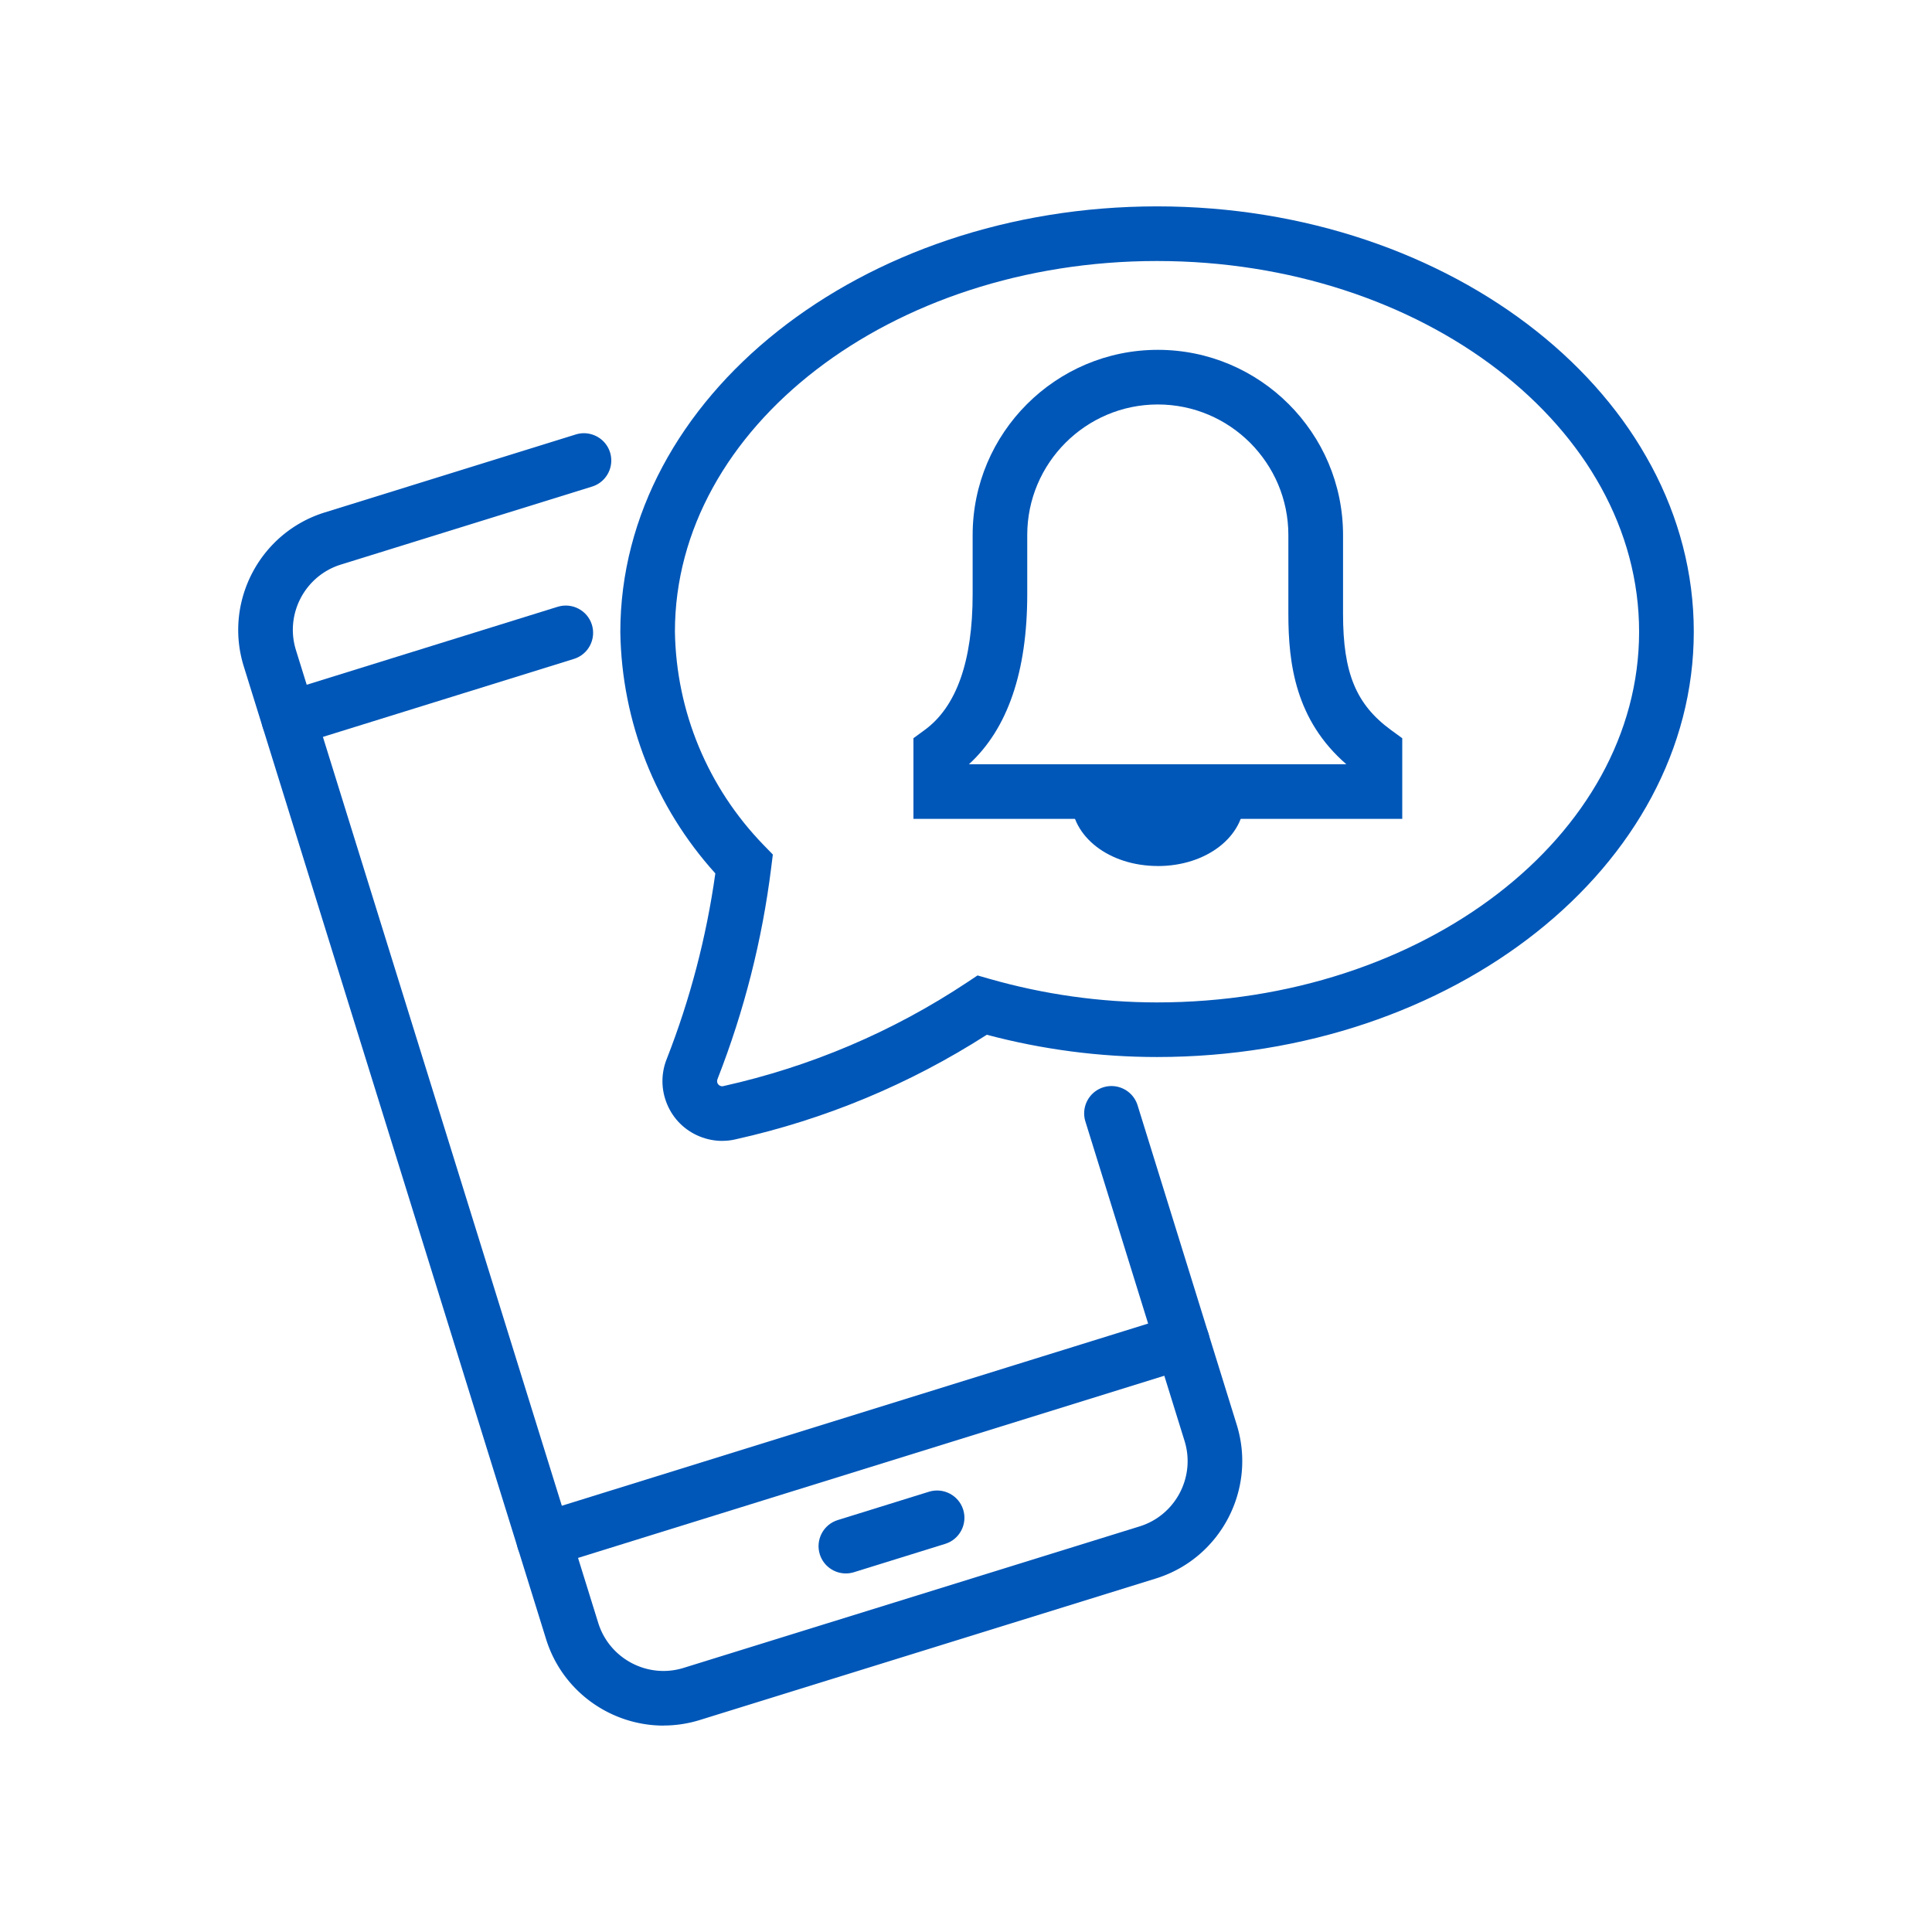
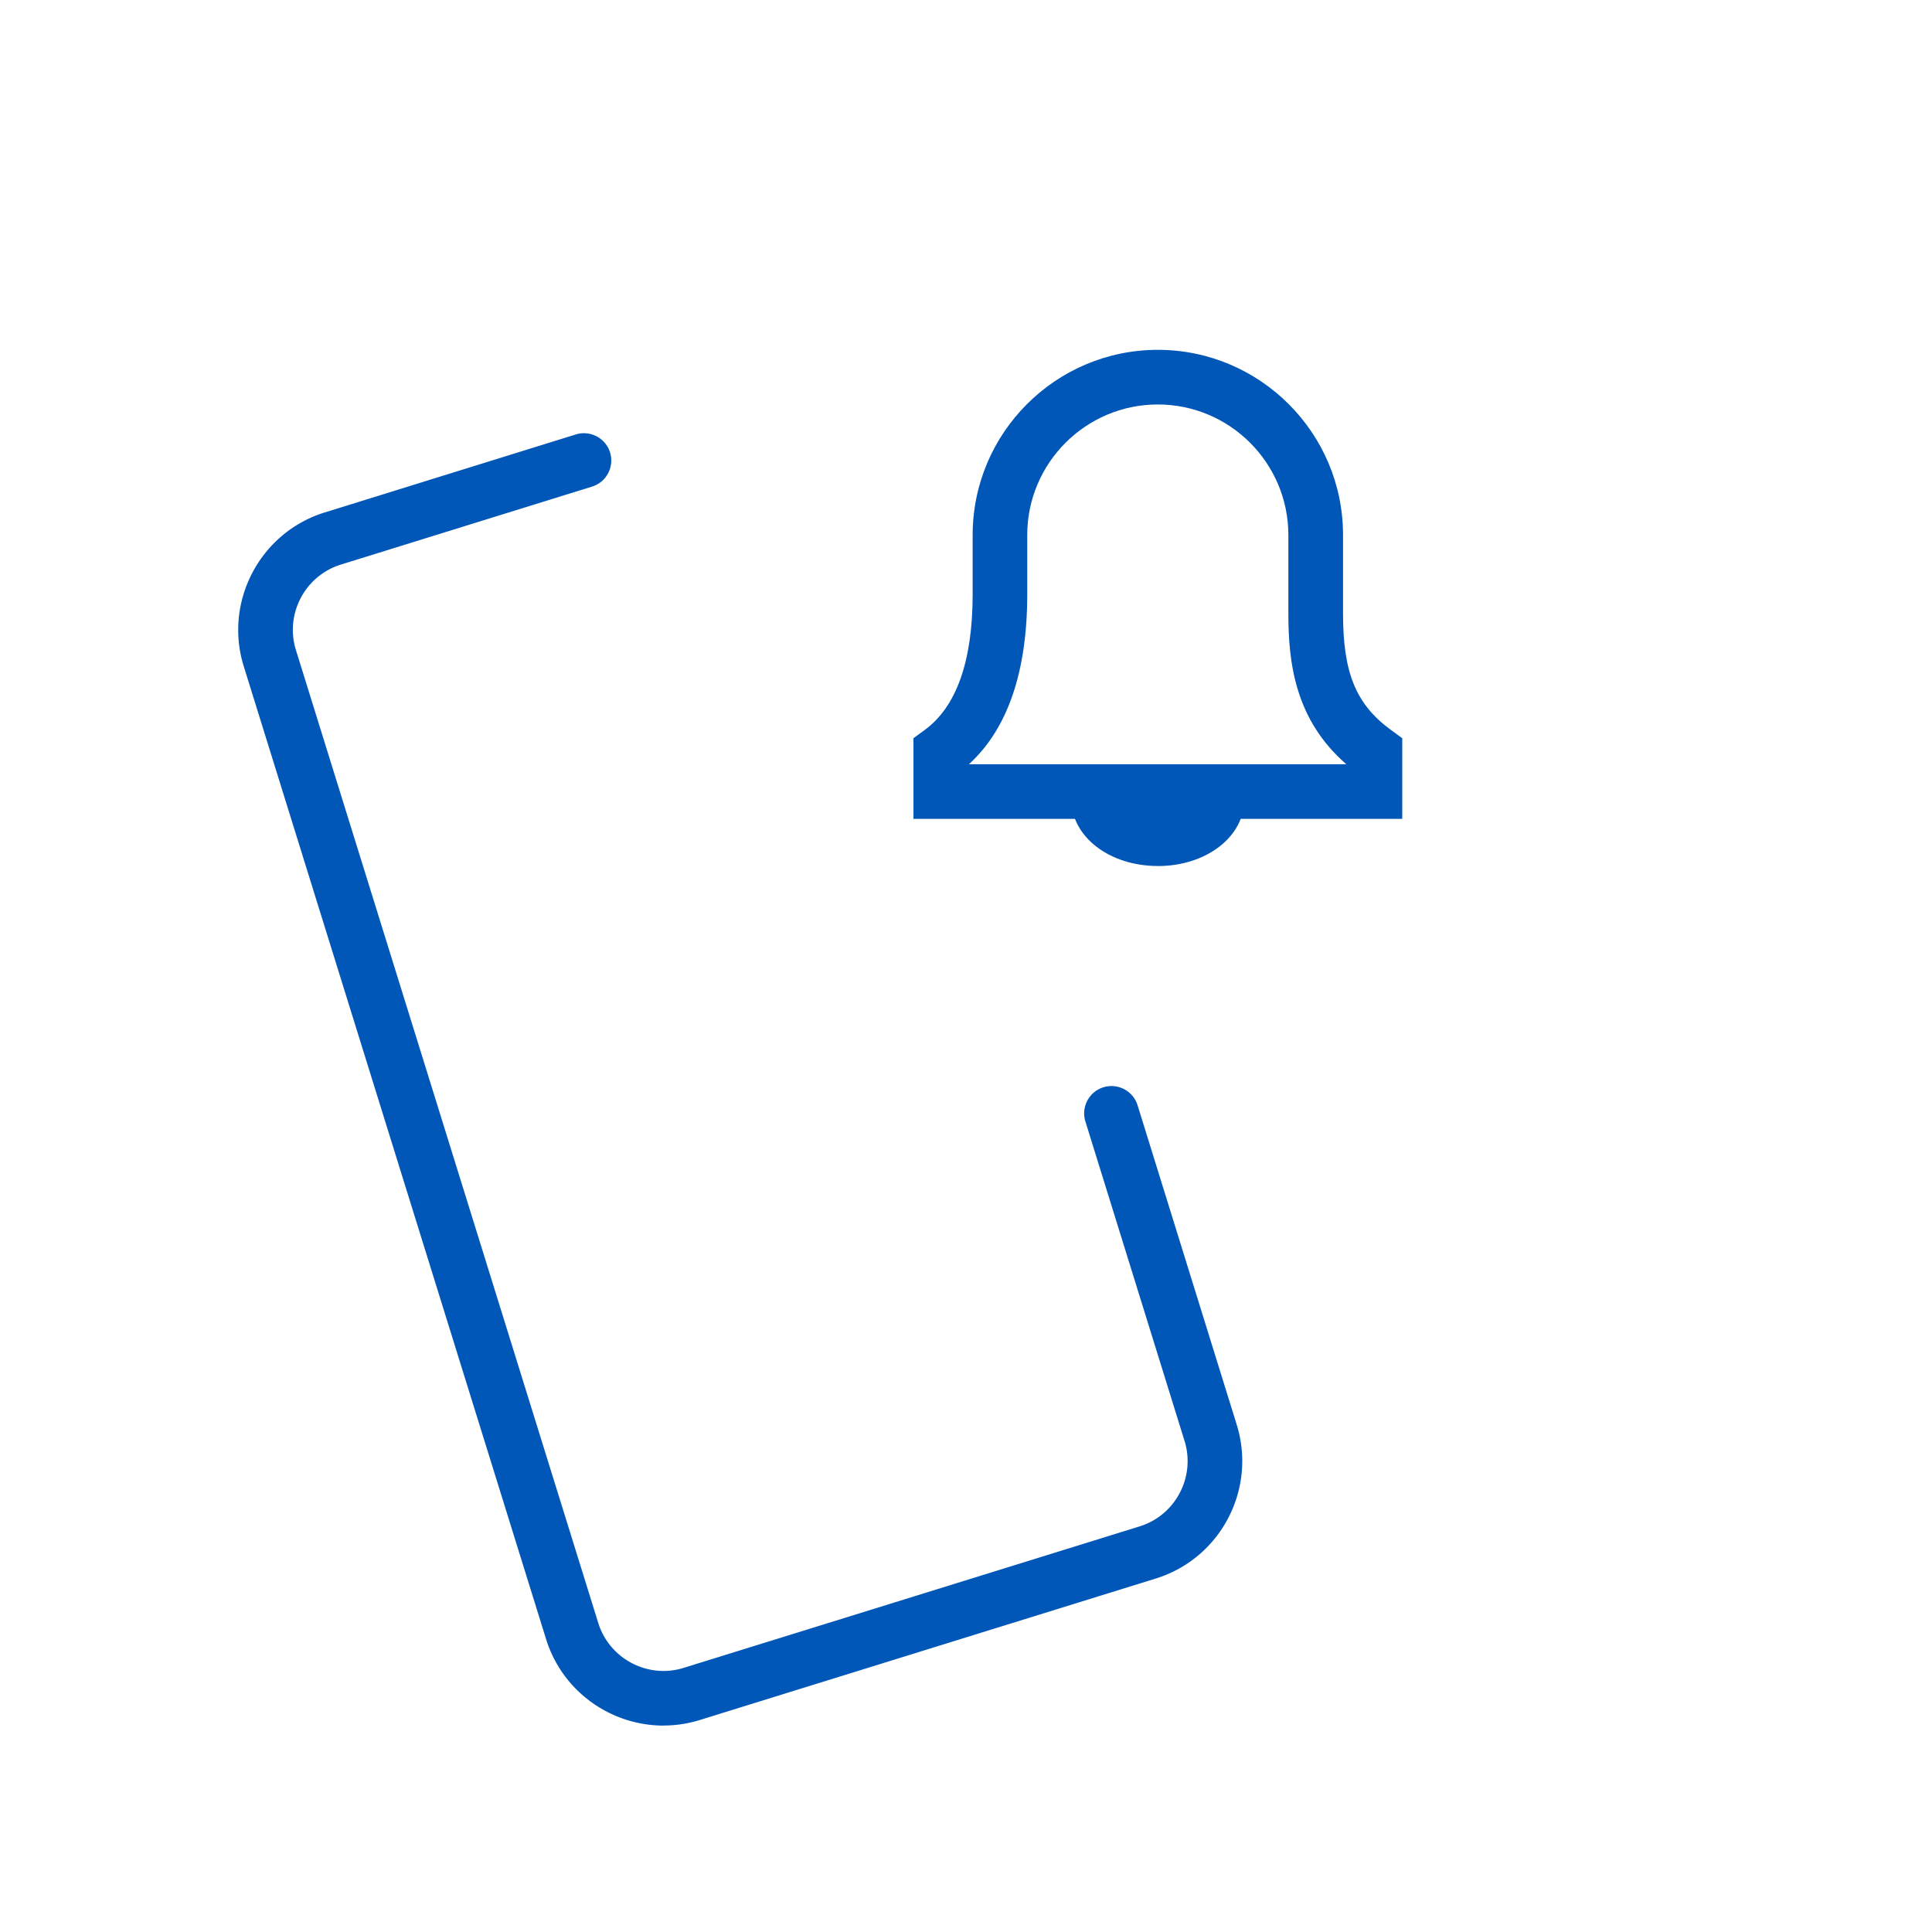
<svg xmlns="http://www.w3.org/2000/svg" id="Calque_1" viewBox="0 0 512 512" width="512" height="512">
  <defs>
    <style>.cls-1{fill:#0057b8;stroke-width:0}</style>
  </defs>
  <g id="Groupe_8783" fill="#0057B8">
    <g id="Groupe_8784" fill="#0057B8">
-       <path class="cls-1" d="M76.52 197.76c-3.09 0-5.95-1.99-6.91-5.09-1.18-3.82.95-7.88 4.77-9.06l73.42-22.81c3.8-1.17 7.87.94 9.06 4.76 1.18 3.82-.95 7.88-4.77 9.06l-73.42 22.81c-.71.22-1.44.33-2.15.33Z" fill="#0057B8" stroke-width="0px" />
      <path class="cls-1" d="M175.86 457.3c-13.88 0-26.78-8.95-31.13-22.87L64.59 176.56c-5.31-17.13 4.3-35.4 21.41-40.74l66.61-20.69c3.8-1.17 7.87.95 9.06 4.76 1.18 3.82-.95 7.88-4.77 9.06l-66.6 20.68c-9.49 2.96-14.83 13.11-11.88 22.63l80.13 257.86c2.97 9.49 13.12 14.85 22.63 11.88l120.86-37.5c9.49-2.96 14.83-13.11 11.88-22.63l-26.28-84.67a7.245 7.245 0 0 1 4.77-9.06 7.25 7.25 0 0 1 9.06 4.77l26.28 84.67c5.31 17.12-4.29 35.4-21.41 40.73l-120.88 37.51c-3.2.99-6.43 1.46-9.61 1.46Z" fill="#0057B8" stroke-width="0px" />
-       <path class="cls-1" d="M224.16 416.98c-3.09 0-5.95-1.99-6.91-5.09-1.18-3.82.95-7.88 4.77-9.06l24.18-7.51c3.82-1.17 7.87.95 9.06 4.76 1.18 3.82-.95 7.88-4.77 9.06l-24.18 7.51c-.71.22-1.44.33-2.15.33Zm-80.04-1.64c-3.09 0-5.95-1.99-6.91-5.09-1.18-3.82.95-7.88 4.76-9.06l169.22-52.58c3.82-1.17 7.88.95 9.06 4.76 1.18 3.82-.95 7.88-4.76 9.06l-169.22 52.58c-.72.22-1.44.33-2.15.33Zm47.28-112.99c-2.03 0-4.07-.4-6.01-1.19-3.91-1.59-6.97-4.62-8.6-8.53s-1.65-8.21-.05-12.12c6.15-15.71 10.47-32.23 12.83-49.05-15.88-17.58-24.8-40.15-25.18-63.93 0-62.27 63.81-112.84 142.25-112.84s142.23 50.57 142.23 112.72-63.81 112.71-142.25 112.71c-15.24 0-30.39-1.99-45.11-5.9-20.44 13.1-42.82 22.42-66.57 27.71-1.16.28-2.34.41-3.53.41ZM306.63 69.17c-70.45 0-127.77 44.07-127.77 98.24.35 21.16 8.7 41.28 23.53 56.56l2.42 2.49-.43 3.44c-2.38 19.16-7.16 38-14.2 55.98-.22.54-.14.9-.04 1.15.1.23.3.55.73.73.28.11.56.16.82.07 23.18-5.17 44.89-14.41 64.59-27.48l2.78-1.85 3.21.92c14.42 4.12 29.34 6.22 44.34 6.23 70.45 0 127.77-44.07 127.77-98.23s-57.31-98.25-127.75-98.25Z" fill="#0057B8" stroke-width="0px" />
      <path class="cls-1" d="M371.6 217.01H242.07v-21.38l2.97-2.17c8.44-6.16 12.72-18.27 12.72-35.98v-15.69c0-27.06 22.02-49.08 49.08-49.08s49.08 22.02 49.08 49.08v20.92c0 15.64 3.45 23.99 12.72 30.76l2.97 2.17v21.38Zm-114.82-14.48h100.01c-13.45-11.68-15.36-26.58-15.36-39.82v-20.92c0-19.08-15.52-34.6-34.6-34.6s-34.6 15.52-34.6 34.6v15.69c0 20.55-5.2 35.68-15.45 45.05Z" fill="#0057B8" stroke-width="0px" />
      <path class="cls-1" d="M306.84 229.5c-12.86 0-22.93-7.78-22.93-17.71 0-4 3.24-7.24 7.24-7.24s7.24 3.24 7.24 7.24c.16.76 3.01 3.23 8.45 3.23s8.29-2.5 8.45-3.25c0-3.99 3.24-7.22 7.24-7.22s7.24 3.24 7.24 7.25c0 9.93-10.07 17.71-22.93 17.71Z" fill="#0057B8" stroke-width="0px" />
    </g>
  </g>
</svg>